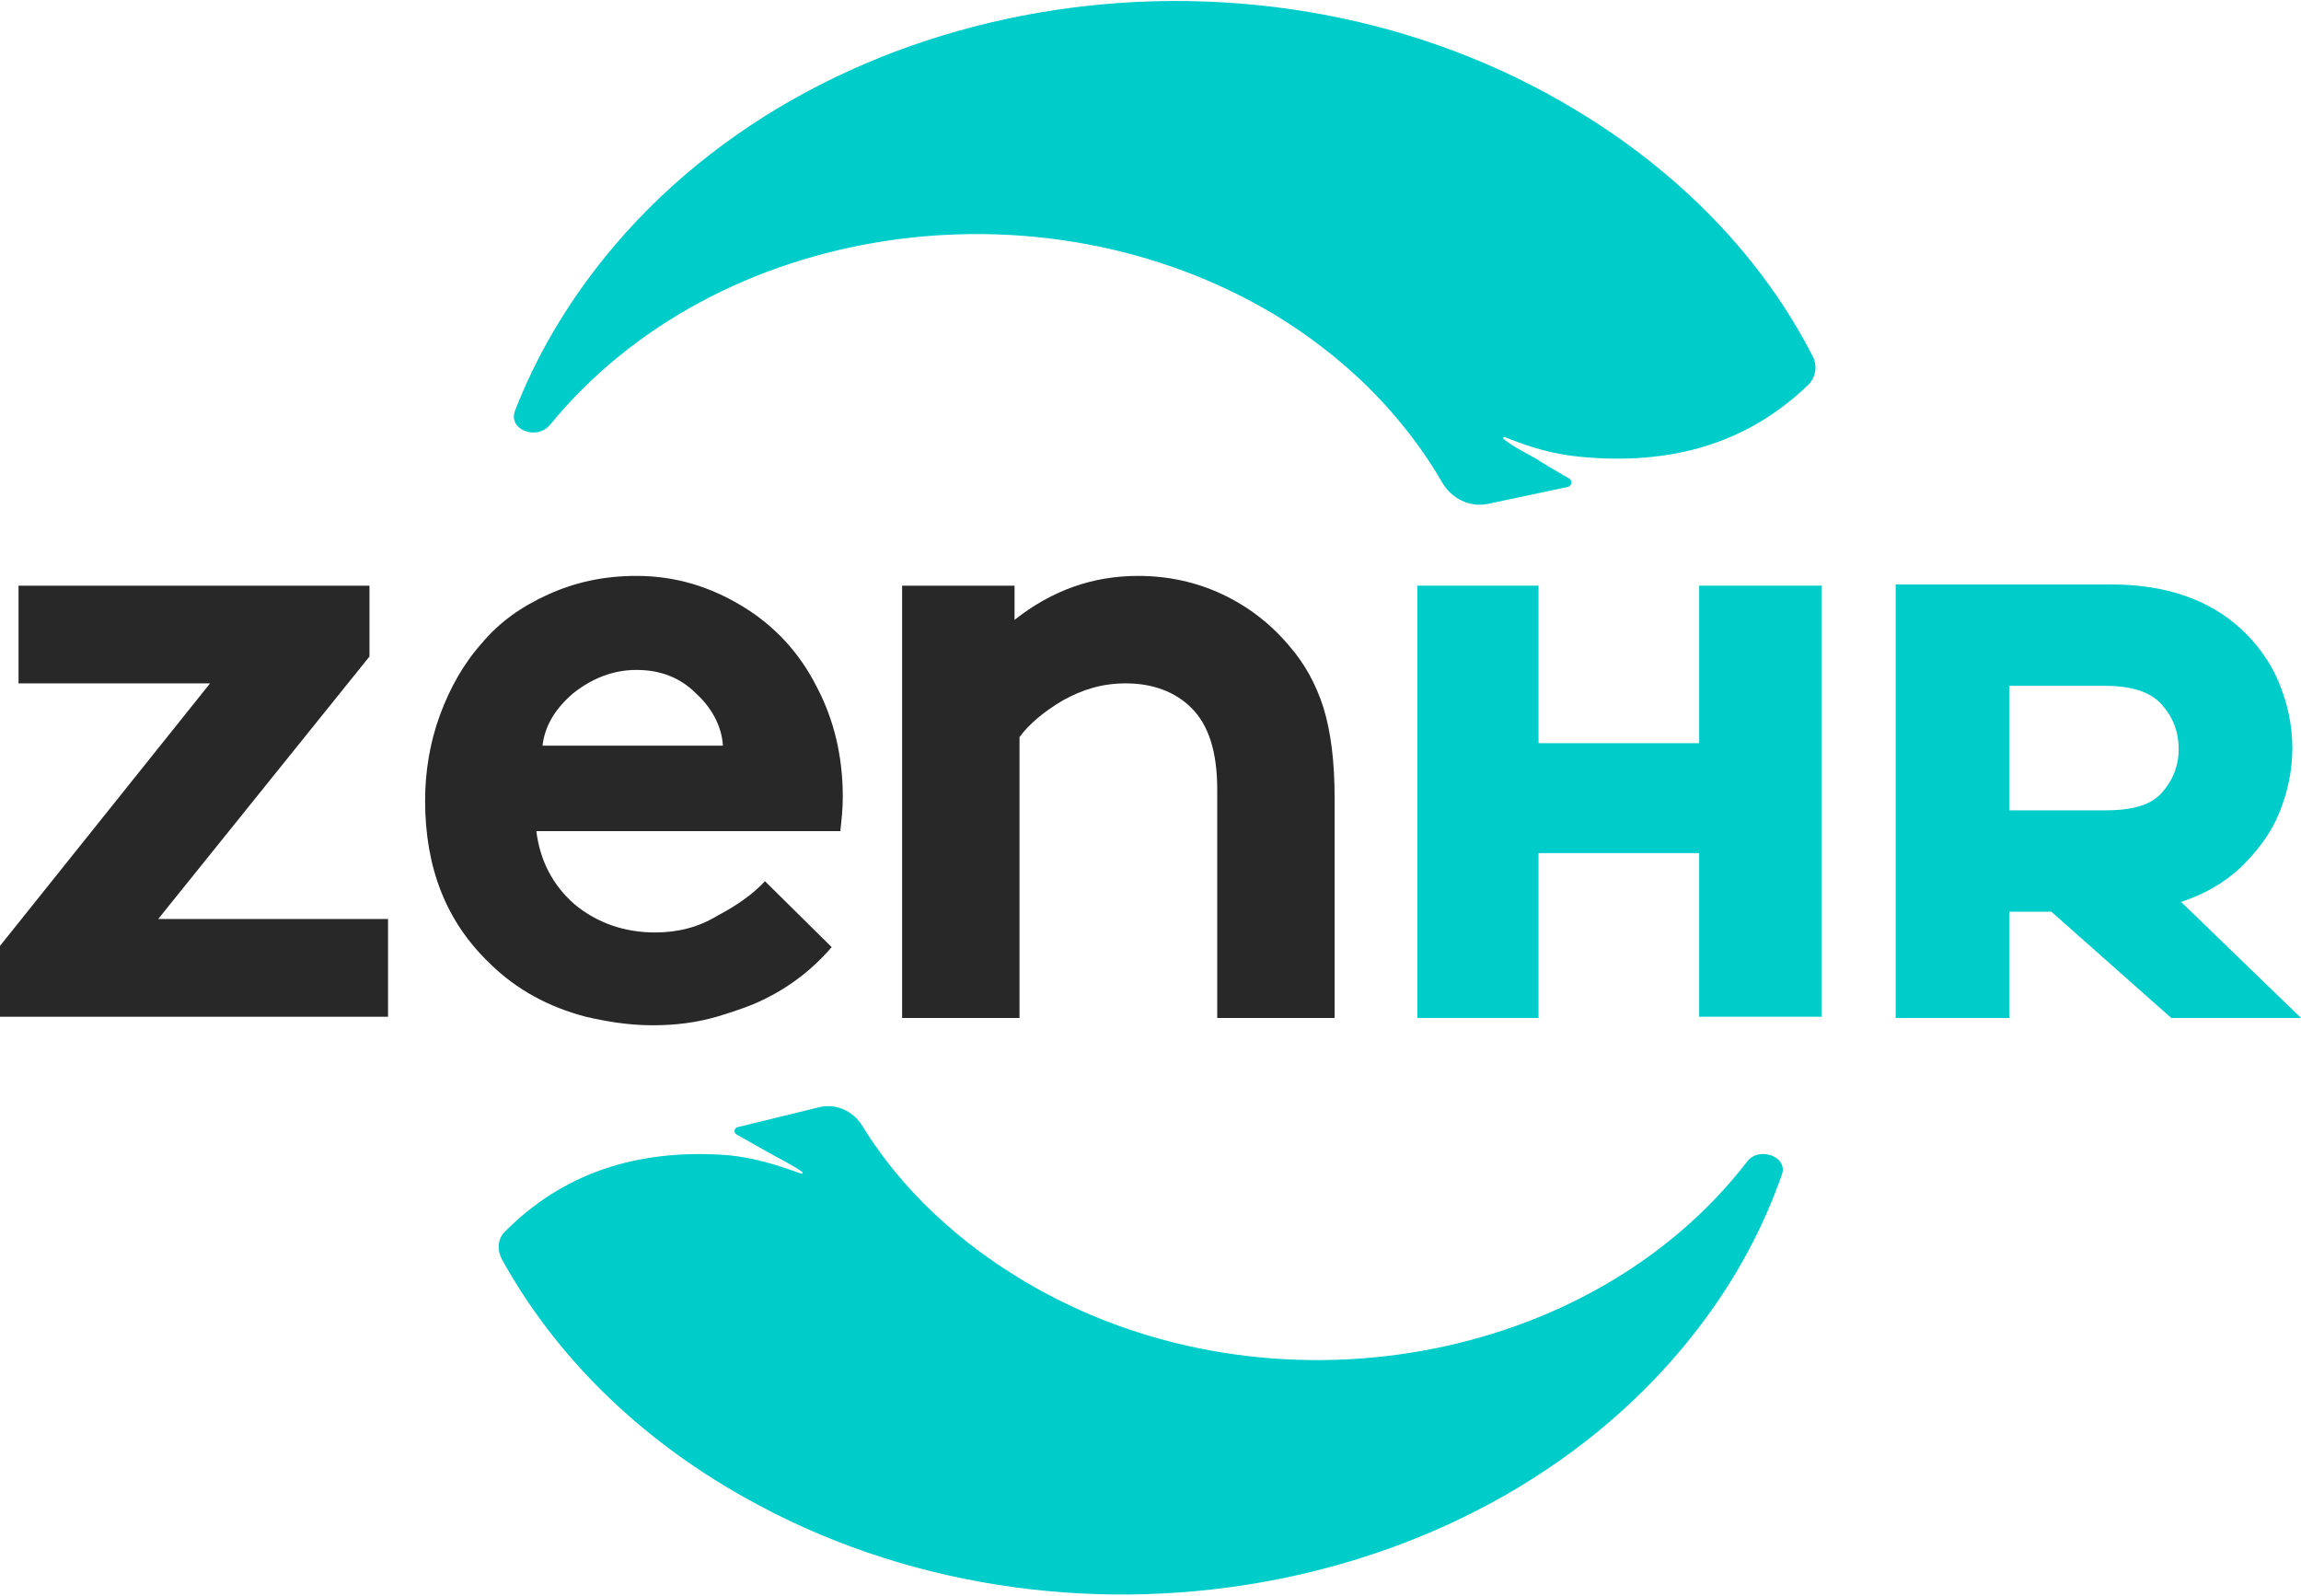
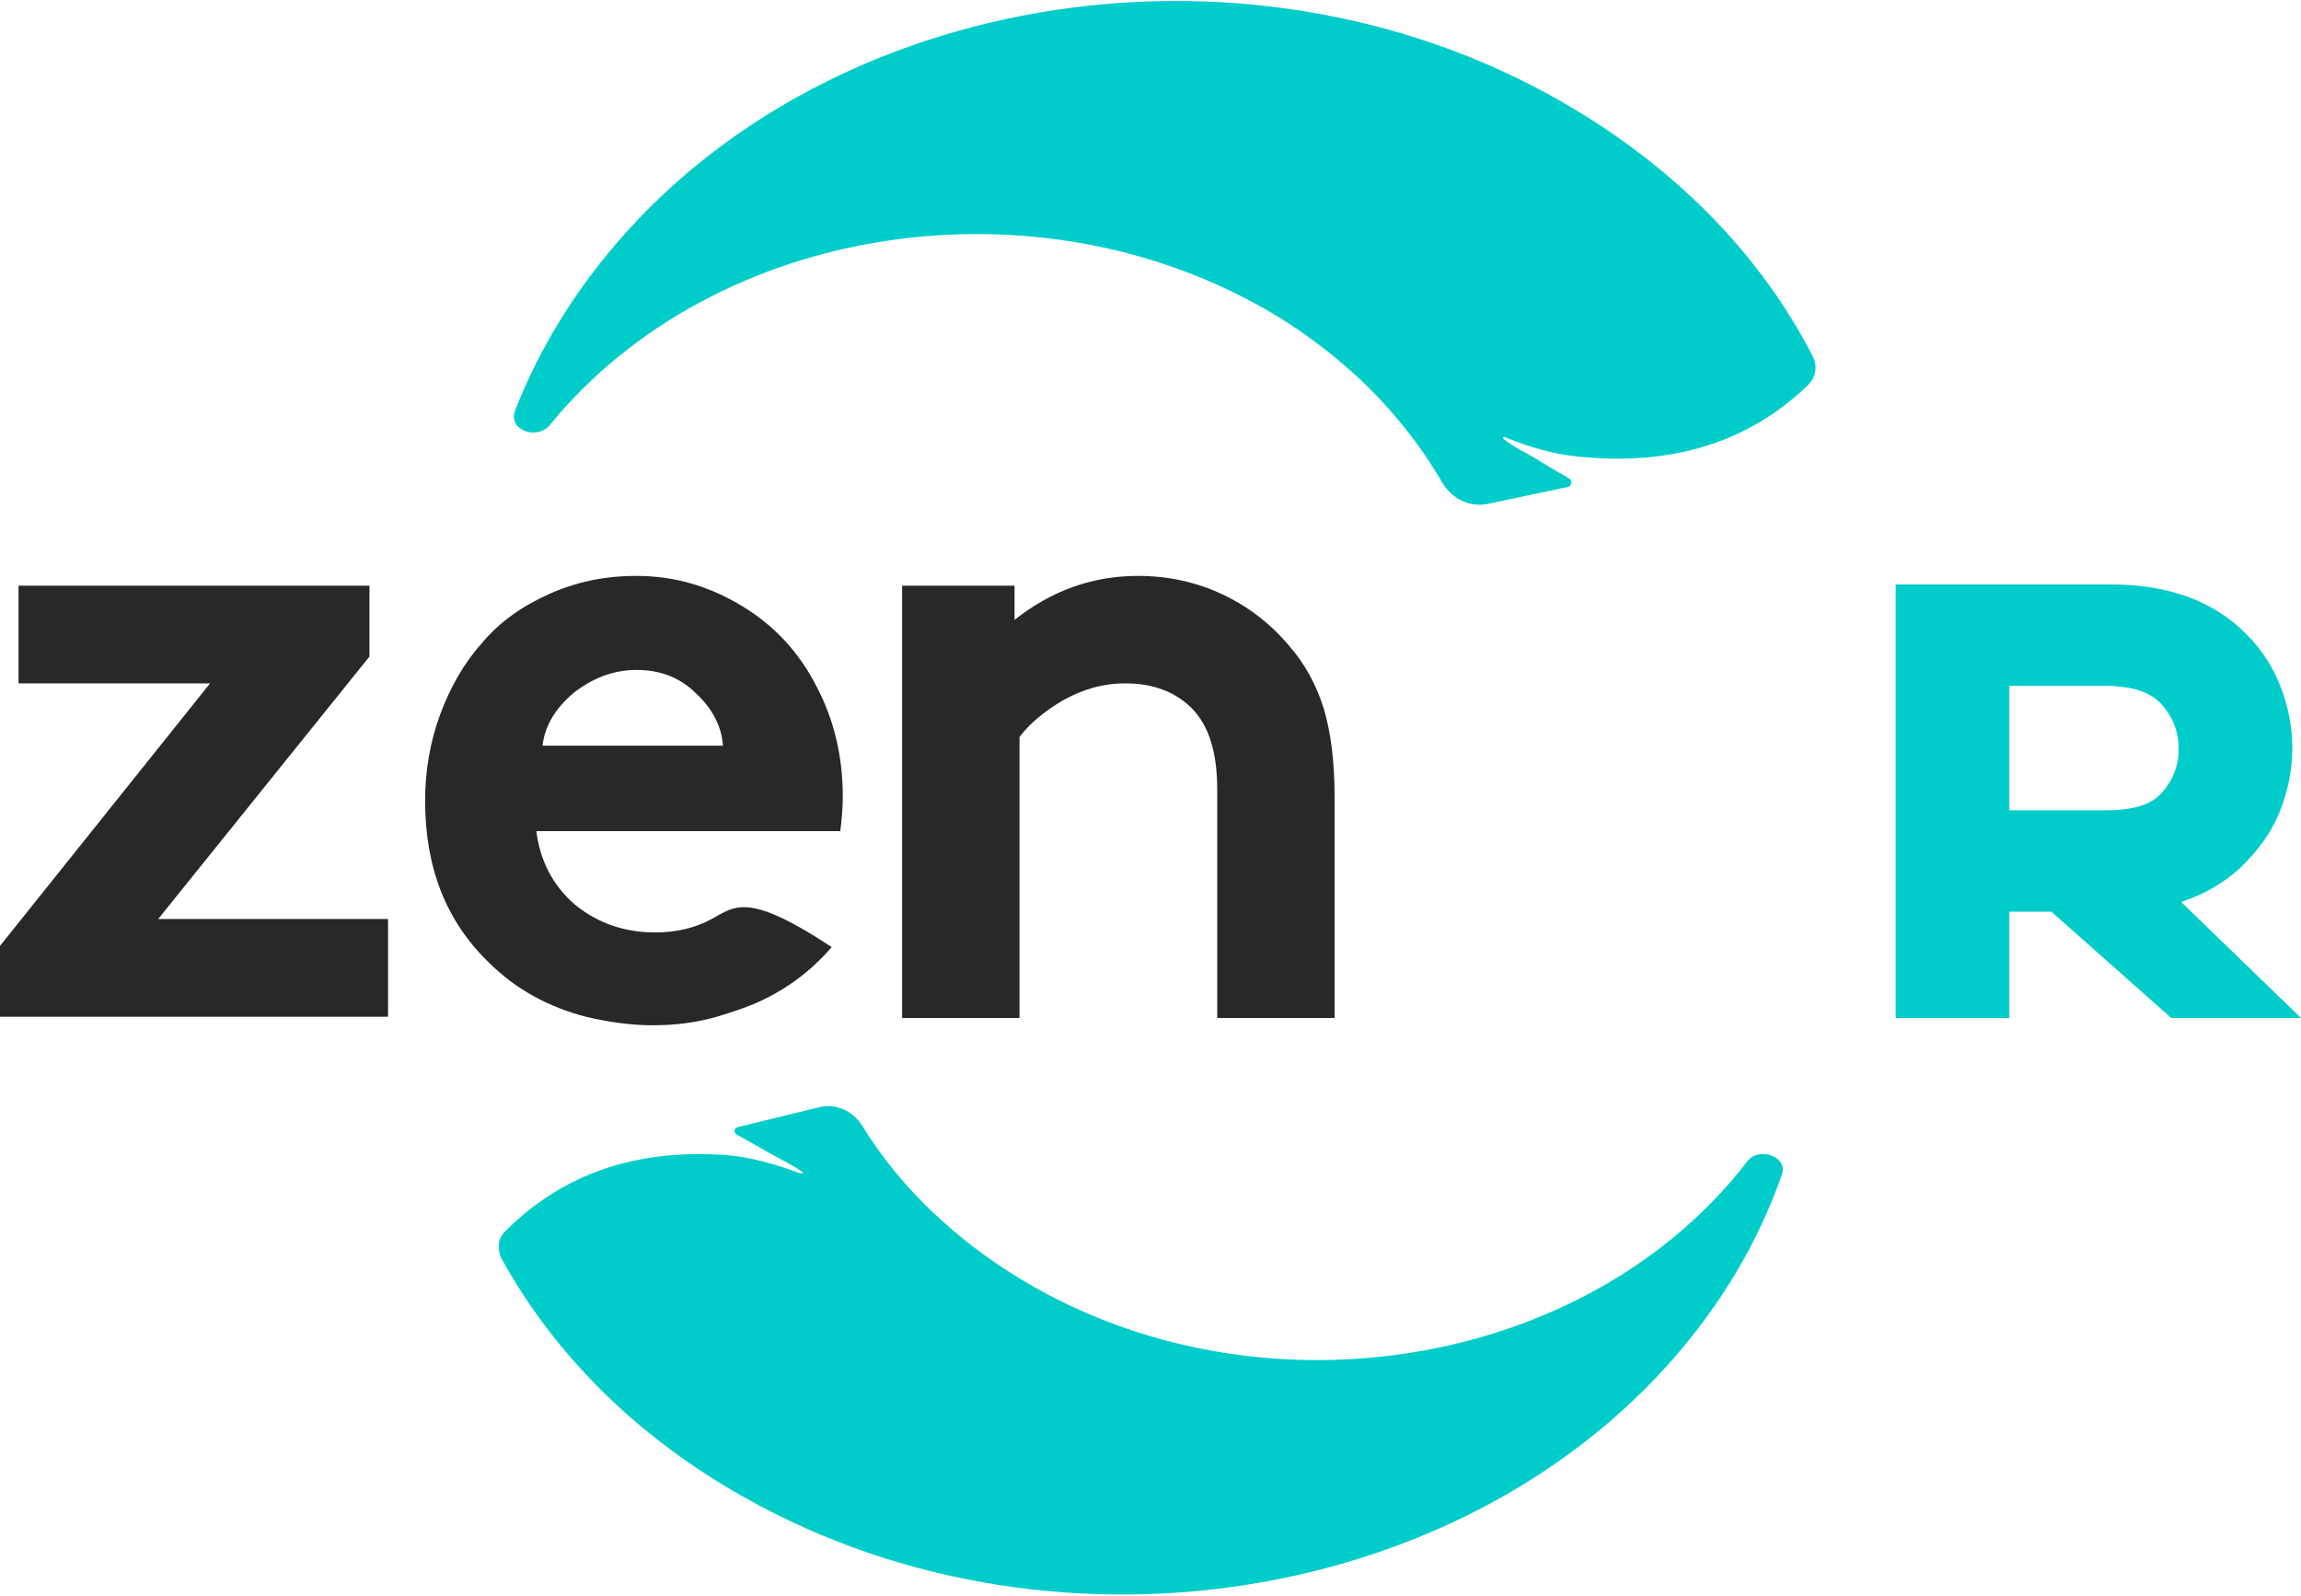
<svg xmlns="http://www.w3.org/2000/svg" fill="none" viewBox="0 0 111 77" height="77" width="111">
  <path fill="#00CDCA" d="M105.217 43.509C106.291 43.155 107.244 42.625 108.079 41.859C108.854 41.094 109.51 40.269 109.927 39.268C110.344 38.266 110.583 37.206 110.583 36.087C110.583 34.968 110.344 33.907 109.927 32.906C109.51 31.904 108.854 31.021 108.079 30.314C106.529 28.9 104.442 28.193 101.82 28.193H91.447V49.105H96.931V43.98H98.958L104.741 49.105H111L105.217 43.509ZM104.264 38.266C103.727 38.855 102.833 39.091 101.521 39.091H96.931V33.083H101.521C102.833 33.083 103.727 33.377 104.264 33.966C104.8 34.555 105.098 35.262 105.098 36.146C105.098 36.97 104.8 37.677 104.264 38.266Z" />
  <path fill="#282828" d="M7.631 44.333L17.824 31.669V28.252H0.894V32.964H10.134L0 45.629V49.046H18.719V44.333H7.631Z" />
-   <path fill="#282828" d="M40.656 38.443C40.656 36.499 40.239 34.732 39.404 33.141C38.57 31.492 37.377 30.196 35.828 29.254C34.278 28.311 32.608 27.781 30.701 27.781C29.151 27.781 27.78 28.076 26.468 28.665C25.157 29.254 24.084 30.019 23.249 31.021C22.355 32.022 21.699 33.2 21.222 34.496C20.745 35.792 20.507 37.206 20.507 38.62C20.507 41.859 21.52 44.451 23.607 46.454C24.918 47.75 26.468 48.575 28.257 49.046C29.27 49.282 30.343 49.458 31.476 49.458C32.549 49.458 33.562 49.34 34.576 49.046C35.172 48.869 35.708 48.693 36.304 48.457C37.854 47.809 39.106 46.866 40.12 45.688L36.901 42.507C36.304 43.155 35.529 43.685 34.635 44.157C33.681 44.746 32.668 44.981 31.595 44.981C30.105 44.981 28.793 44.51 27.72 43.627C26.647 42.684 26.051 41.506 25.872 40.092H40.537C40.596 39.562 40.656 39.032 40.656 38.443ZM26.17 35.969C26.289 34.968 26.826 34.143 27.66 33.436C28.555 32.729 29.568 32.317 30.701 32.317C31.833 32.317 32.787 32.67 33.562 33.436C34.337 34.143 34.814 35.026 34.874 35.969H26.17Z" />
+   <path fill="#282828" d="M40.656 38.443C40.656 36.499 40.239 34.732 39.404 33.141C38.57 31.492 37.377 30.196 35.828 29.254C34.278 28.311 32.608 27.781 30.701 27.781C29.151 27.781 27.78 28.076 26.468 28.665C25.157 29.254 24.084 30.019 23.249 31.021C22.355 32.022 21.699 33.2 21.222 34.496C20.745 35.792 20.507 37.206 20.507 38.62C20.507 41.859 21.52 44.451 23.607 46.454C24.918 47.75 26.468 48.575 28.257 49.046C29.27 49.282 30.343 49.458 31.476 49.458C32.549 49.458 33.562 49.34 34.576 49.046C35.172 48.869 35.708 48.693 36.304 48.457C37.854 47.809 39.106 46.866 40.12 45.688C36.304 43.155 35.529 43.685 34.635 44.157C33.681 44.746 32.668 44.981 31.595 44.981C30.105 44.981 28.793 44.51 27.72 43.627C26.647 42.684 26.051 41.506 25.872 40.092H40.537C40.596 39.562 40.656 39.032 40.656 38.443ZM26.17 35.969C26.289 34.968 26.826 34.143 27.66 33.436C28.555 32.729 29.568 32.317 30.701 32.317C31.833 32.317 32.787 32.67 33.562 33.436C34.337 34.143 34.814 35.026 34.874 35.969H26.17Z" />
  <path fill="#282828" d="M63.846 34.143C63.488 33.024 62.952 32.022 62.177 31.139C61.282 30.078 60.209 29.254 58.957 28.665C57.706 28.076 56.334 27.781 54.904 27.781C52.698 27.781 50.731 28.488 48.942 29.902V28.252H43.518V49.105H49.181V35.556C49.658 34.909 50.373 34.319 51.267 33.789C52.221 33.259 53.175 32.965 54.308 32.965C55.619 32.965 56.692 33.377 57.467 34.143C58.302 34.968 58.719 36.263 58.719 38.09V49.105H64.382V38.502C64.382 36.735 64.203 35.321 63.846 34.143Z" />
-   <path fill="#00CDCA" d="M81.968 28.252V35.851H74.219V28.252H68.376V49.105H74.219V41.152H81.968V49.046H87.87V28.252H81.968Z" />
  <path fill="#00CDCA" d="M72.636 21.1C72.618 21.092 72.6 21.089 72.581 21.085C72.497 21.065 72.486 21.137 72.553 21.19C73.007 21.55 73.548 21.82 74.04 22.09C74.576 22.443 75.113 22.738 75.709 23.091C75.868 23.203 75.817 23.451 75.626 23.491L71.777 24.307C70.901 24.492 70.02 24.049 69.571 23.274C68.564 21.532 67.261 19.881 65.694 18.379C64.442 17.201 63.071 16.14 61.521 15.198C50.135 8.365 34.516 10.721 26.528 20.499C25.888 21.263 24.486 20.731 24.848 19.803C25.853 17.221 27.307 14.713 29.21 12.37C39.822 -0.707 60.805 -3.888 76.007 5.302C81.193 8.424 85.068 12.547 87.453 17.201C87.686 17.661 87.591 18.213 87.22 18.572C84.324 21.367 80.646 22.472 76.186 22.031C74.944 21.914 73.761 21.565 72.636 21.1Z" />
  <path fill="#00CDCA" d="M38.606 56.6C38.621 56.606 38.637 56.608 38.653 56.611C38.738 56.629 38.745 56.562 38.674 56.513C38.223 56.201 37.686 55.934 37.199 55.666C36.662 55.372 36.066 55.018 35.529 54.724C35.38 54.639 35.411 54.415 35.578 54.374L39.524 53.41C40.328 53.213 41.156 53.596 41.591 54.302C42.654 56.026 44.022 57.651 45.664 59.083C46.916 60.202 48.346 61.203 49.896 62.087C61.342 68.566 76.722 65.857 84.293 56.02C84.85 55.294 86.262 55.786 85.961 56.649C85.062 59.23 83.722 61.734 81.909 64.09C71.834 77.225 51.208 80.878 35.887 72.219C30.641 69.273 26.707 65.268 24.203 60.732C23.979 60.29 23.997 59.778 24.346 59.425C27.132 56.611 30.704 55.394 35.112 55.725C36.355 55.842 37.481 56.191 38.606 56.6Z" />
</svg>